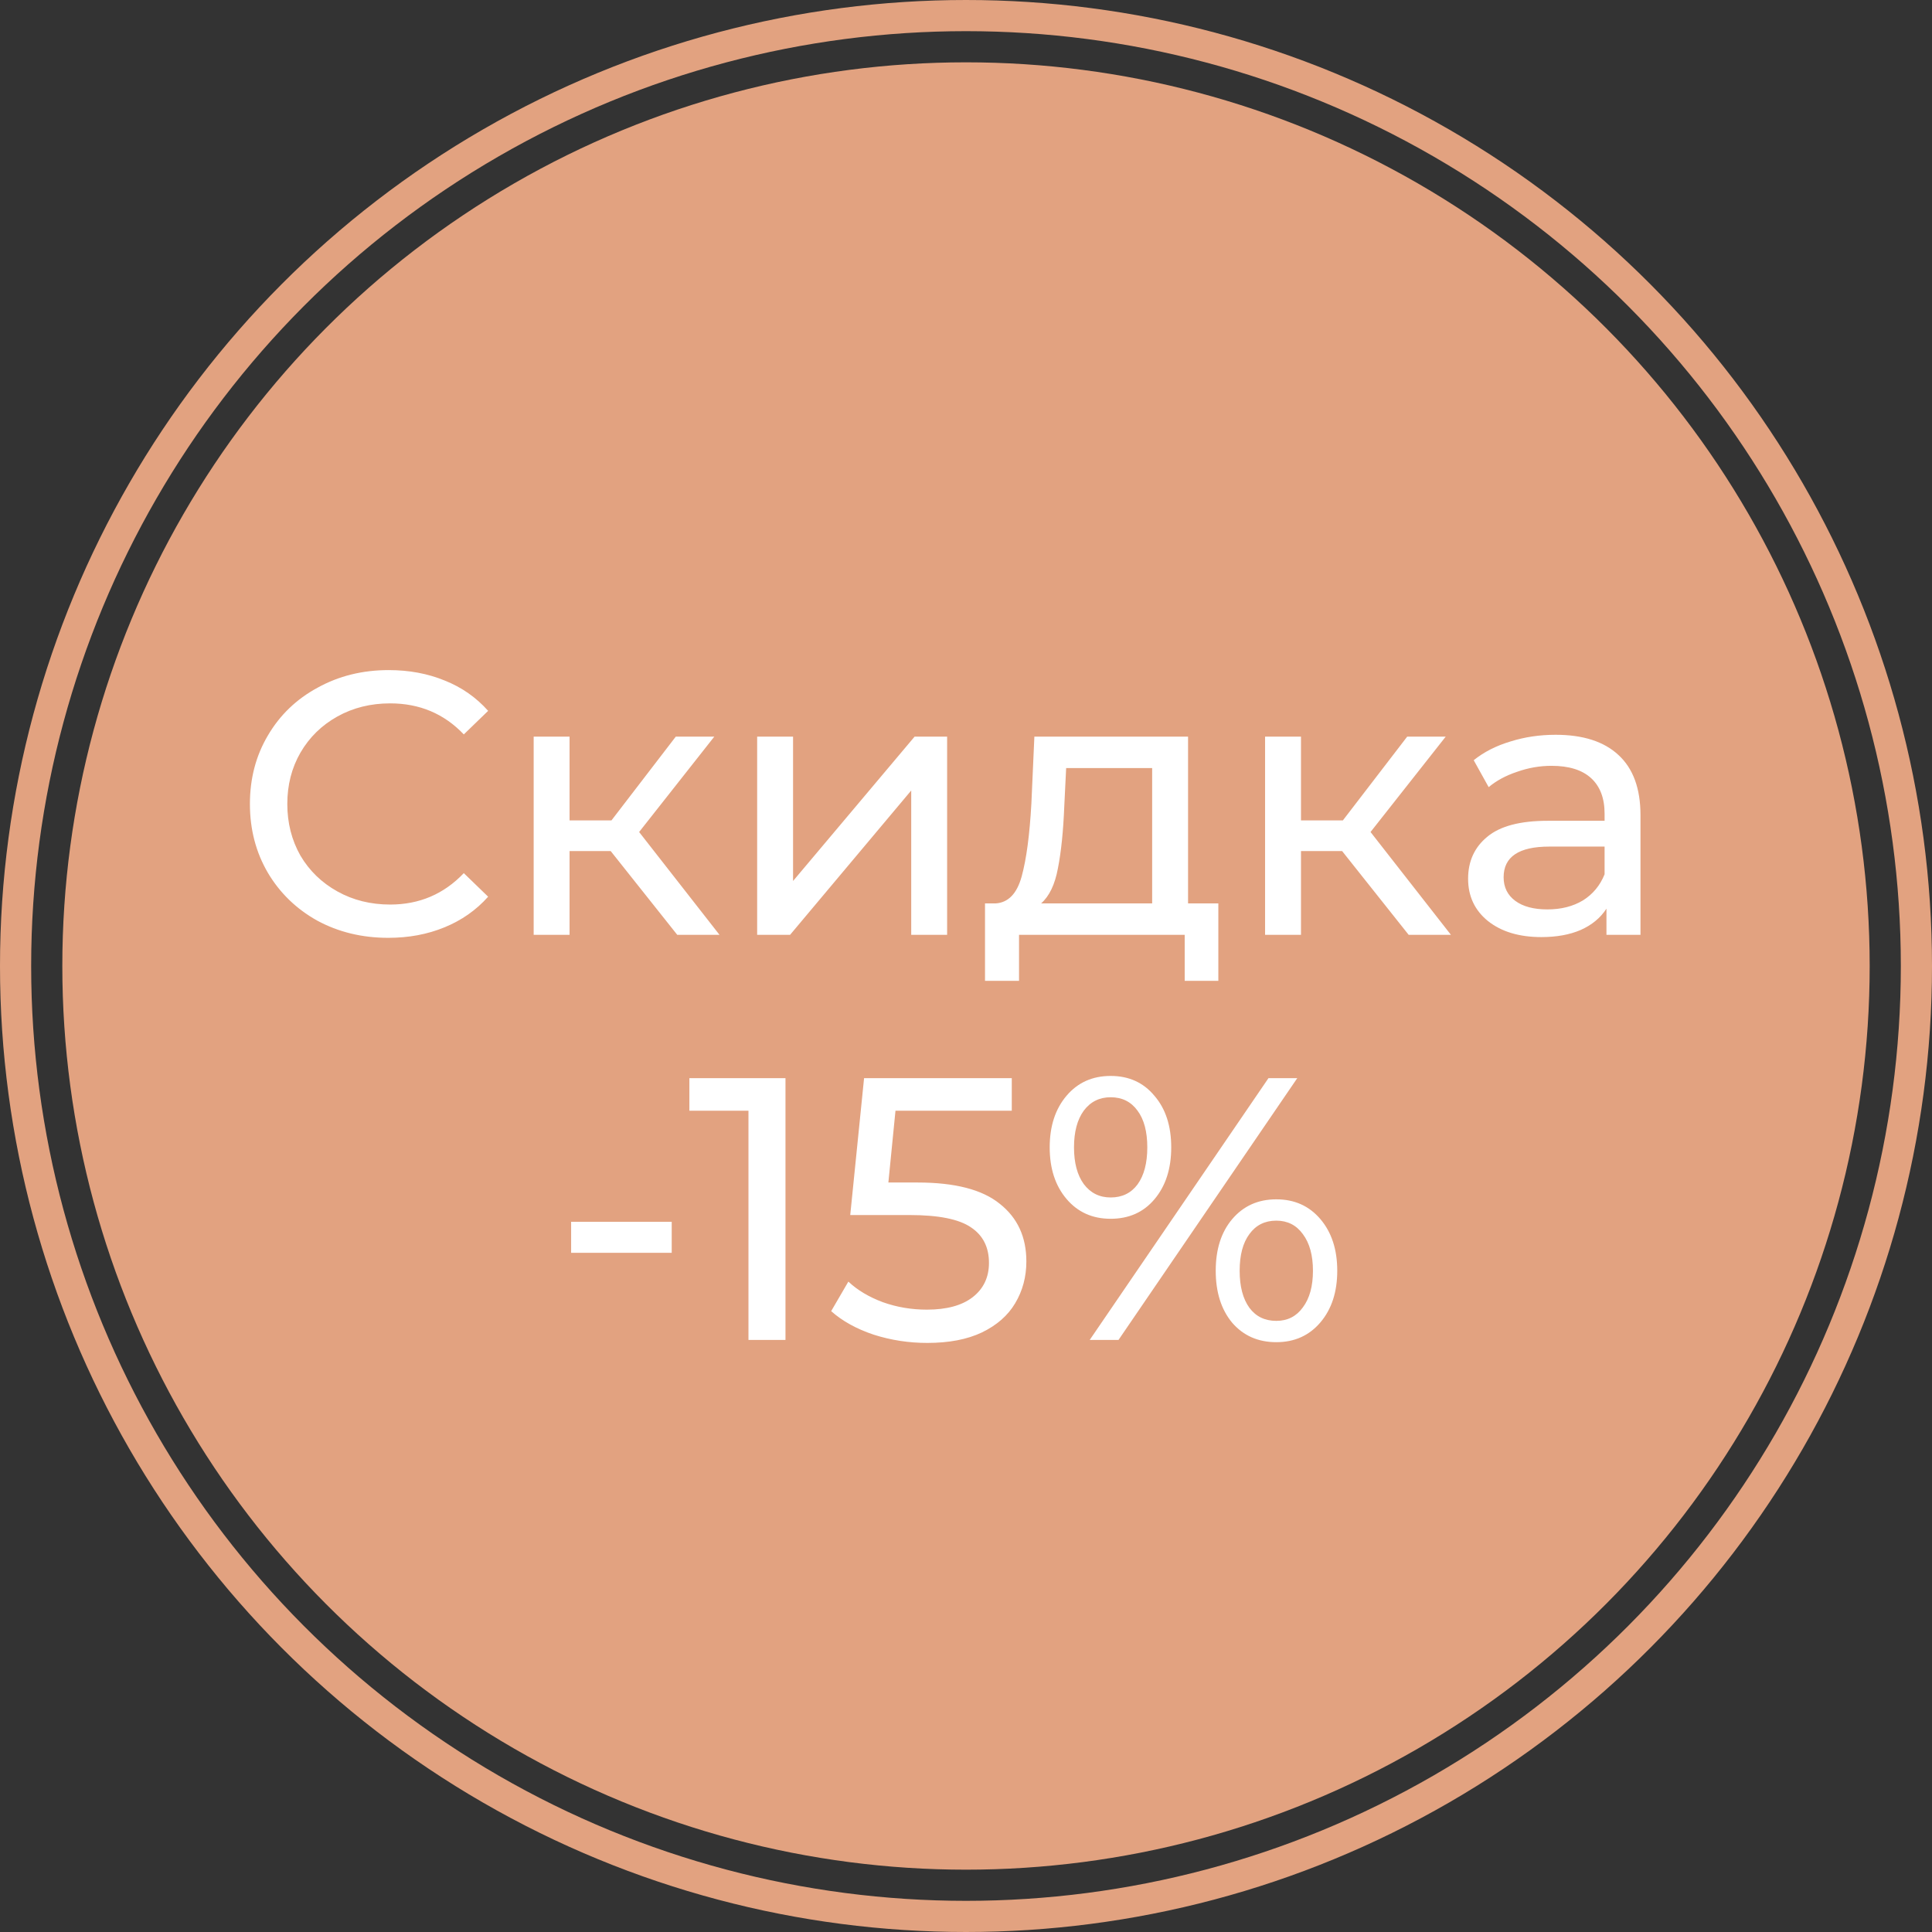
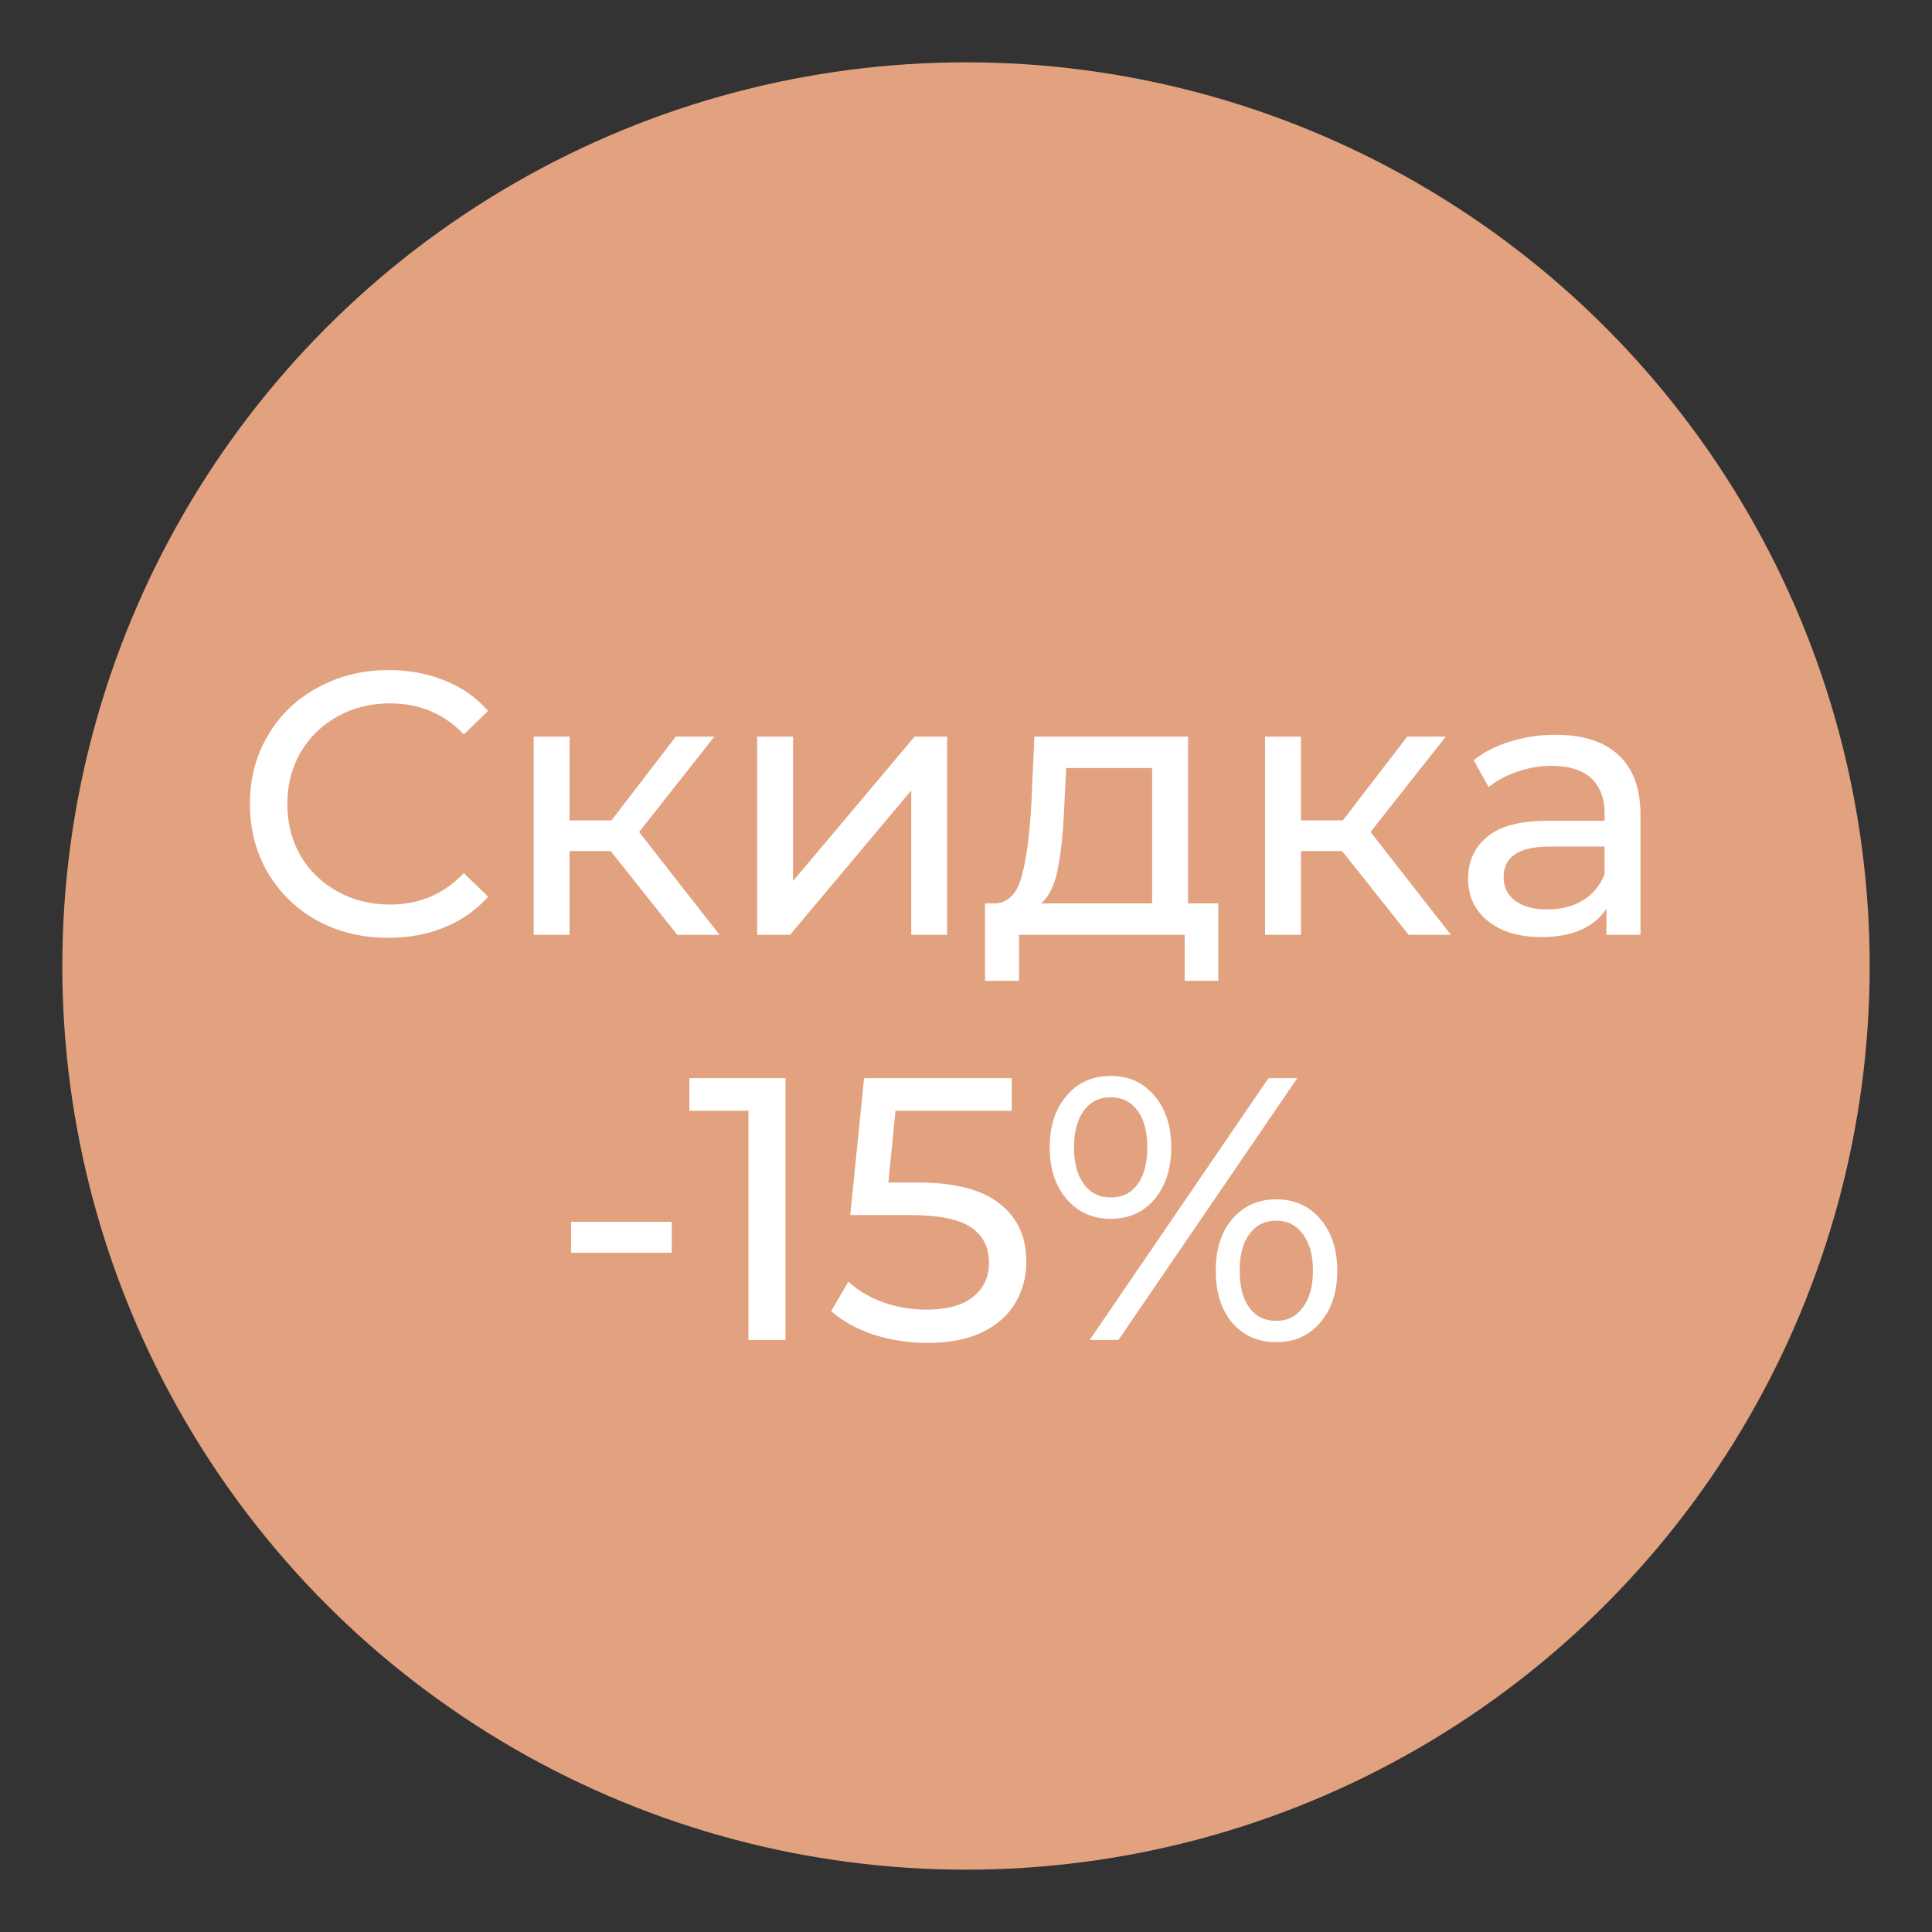
<svg xmlns="http://www.w3.org/2000/svg" width="62" height="62" viewBox="0 0 62 62" fill="none">
  <rect x="0" y="0" width="62" height="62" fill="#333333" stroke="none" />
-   <circle cx="31" cy="31" r="30.5" stroke="#E2A280" />
  <circle cx="31" cy="31" r="29" fill="#E2A280" />
  <path d="M12.46 30.096C11.62 30.096 10.861 29.912 10.181 29.544C9.508 29.168 8.98 28.656 8.596 28.008C8.212 27.352 8.02 26.616 8.02 25.8C8.02 24.984 8.212 24.252 8.596 23.604C8.98 22.948 9.512 22.436 10.193 22.068C10.873 21.692 11.633 21.504 12.473 21.504C13.129 21.504 13.729 21.616 14.273 21.84C14.816 22.056 15.28 22.38 15.665 22.812L14.884 23.568C14.252 22.904 13.464 22.572 12.521 22.572C11.896 22.572 11.332 22.712 10.829 22.992C10.325 23.272 9.928 23.66 9.64 24.156C9.36 24.644 9.22 25.192 9.22 25.8C9.22 26.408 9.36 26.96 9.64 27.456C9.928 27.944 10.325 28.328 10.829 28.608C11.332 28.888 11.896 29.028 12.521 29.028C13.457 29.028 14.245 28.692 14.884 28.02L15.665 28.776C15.28 29.208 14.812 29.536 14.261 29.76C13.716 29.984 13.117 30.096 12.46 30.096ZM19.598 27.312H18.278V30H17.126V23.64H18.278V26.328H19.622L21.686 23.64H22.922L20.51 26.7L23.09 30H21.734L19.598 27.312ZM24.298 23.64H25.45V28.272L29.35 23.64H30.394V30H29.242V25.368L25.354 30H24.298V23.64ZM39.098 28.992V31.476H38.018V30H32.702V31.476H31.61V28.992H31.946C32.354 28.968 32.634 28.68 32.786 28.128C32.938 27.576 33.042 26.796 33.098 25.788L33.194 23.64H38.126V28.992H39.098ZM34.154 25.872C34.122 26.672 34.054 27.336 33.95 27.864C33.854 28.384 33.674 28.76 33.41 28.992H36.974V24.648H34.214L34.154 25.872ZM43.07 27.312H41.75V30H40.598V23.64H41.75V26.328H43.094L45.158 23.64H46.394L43.982 26.7L46.562 30H45.206L43.07 27.312ZM49.921 23.58C50.801 23.58 51.473 23.796 51.937 24.228C52.409 24.66 52.645 25.304 52.645 26.16V30H51.553V29.16C51.361 29.456 51.085 29.684 50.725 29.844C50.373 29.996 49.953 30.072 49.465 30.072C48.753 30.072 48.181 29.9 47.749 29.556C47.325 29.212 47.113 28.76 47.113 28.2C47.113 27.64 47.317 27.192 47.725 26.856C48.133 26.512 48.781 26.34 49.669 26.34H51.493V26.112C51.493 25.616 51.349 25.236 51.061 24.972C50.773 24.708 50.349 24.576 49.789 24.576C49.413 24.576 49.045 24.64 48.685 24.768C48.325 24.888 48.021 25.052 47.773 25.26L47.293 24.396C47.621 24.132 48.013 23.932 48.469 23.796C48.925 23.652 49.409 23.58 49.921 23.58ZM49.657 29.184C50.097 29.184 50.477 29.088 50.797 28.896C51.117 28.696 51.349 28.416 51.493 28.056V27.168H49.717C48.741 27.168 48.253 27.496 48.253 28.152C48.253 28.472 48.377 28.724 48.625 28.908C48.873 29.092 49.217 29.184 49.657 29.184ZM18.328 39.208H21.556V40.204H18.328V39.208ZM25.207 34.6V43H24.019V35.644H22.123V34.6H25.207ZM29.445 37.948C30.645 37.948 31.525 38.176 32.085 38.632C32.653 39.08 32.937 39.696 32.937 40.48C32.937 40.976 32.817 41.424 32.577 41.824C32.345 42.216 31.989 42.528 31.509 42.76C31.037 42.984 30.453 43.096 29.757 43.096C29.165 43.096 28.593 43.008 28.041 42.832C27.489 42.648 27.033 42.396 26.673 42.076L27.225 41.128C27.513 41.4 27.881 41.62 28.329 41.788C28.777 41.948 29.249 42.028 29.745 42.028C30.377 42.028 30.865 41.896 31.209 41.632C31.561 41.36 31.737 40.992 31.737 40.528C31.737 40.024 31.545 39.644 31.161 39.388C30.777 39.124 30.121 38.992 29.193 38.992H27.285L27.729 34.6H32.469V35.644H28.737L28.509 37.948H29.445ZM35.642 39.112C35.058 39.112 34.586 38.9 34.226 38.476C33.866 38.052 33.686 37.5 33.686 36.82C33.686 36.14 33.866 35.588 34.226 35.164C34.586 34.74 35.058 34.528 35.642 34.528C36.226 34.528 36.694 34.74 37.046 35.164C37.406 35.58 37.586 36.132 37.586 36.82C37.586 37.508 37.406 38.064 37.046 38.488C36.694 38.904 36.226 39.112 35.642 39.112ZM40.706 34.6H41.63L35.894 43H34.97L40.706 34.6ZM35.642 38.428C36.01 38.428 36.298 38.288 36.506 38.008C36.714 37.72 36.818 37.324 36.818 36.82C36.818 36.316 36.714 35.924 36.506 35.644C36.298 35.356 36.01 35.212 35.642 35.212C35.282 35.212 34.994 35.356 34.778 35.644C34.57 35.932 34.466 36.324 34.466 36.82C34.466 37.316 34.57 37.708 34.778 37.996C34.994 38.284 35.282 38.428 35.642 38.428ZM40.958 43.072C40.374 43.072 39.902 42.864 39.542 42.448C39.19 42.024 39.014 41.468 39.014 40.78C39.014 40.092 39.19 39.54 39.542 39.124C39.902 38.7 40.374 38.488 40.958 38.488C41.542 38.488 42.014 38.7 42.374 39.124C42.734 39.548 42.914 40.1 42.914 40.78C42.914 41.46 42.734 42.012 42.374 42.436C42.014 42.86 41.542 43.072 40.958 43.072ZM40.958 42.388C41.318 42.388 41.602 42.244 41.81 41.956C42.026 41.668 42.134 41.276 42.134 40.78C42.134 40.284 42.026 39.892 41.81 39.604C41.602 39.316 41.318 39.172 40.958 39.172C40.59 39.172 40.302 39.316 40.094 39.604C39.886 39.884 39.782 40.276 39.782 40.78C39.782 41.284 39.886 41.68 40.094 41.968C40.302 42.248 40.59 42.388 40.958 42.388Z" fill="white" />
</svg>